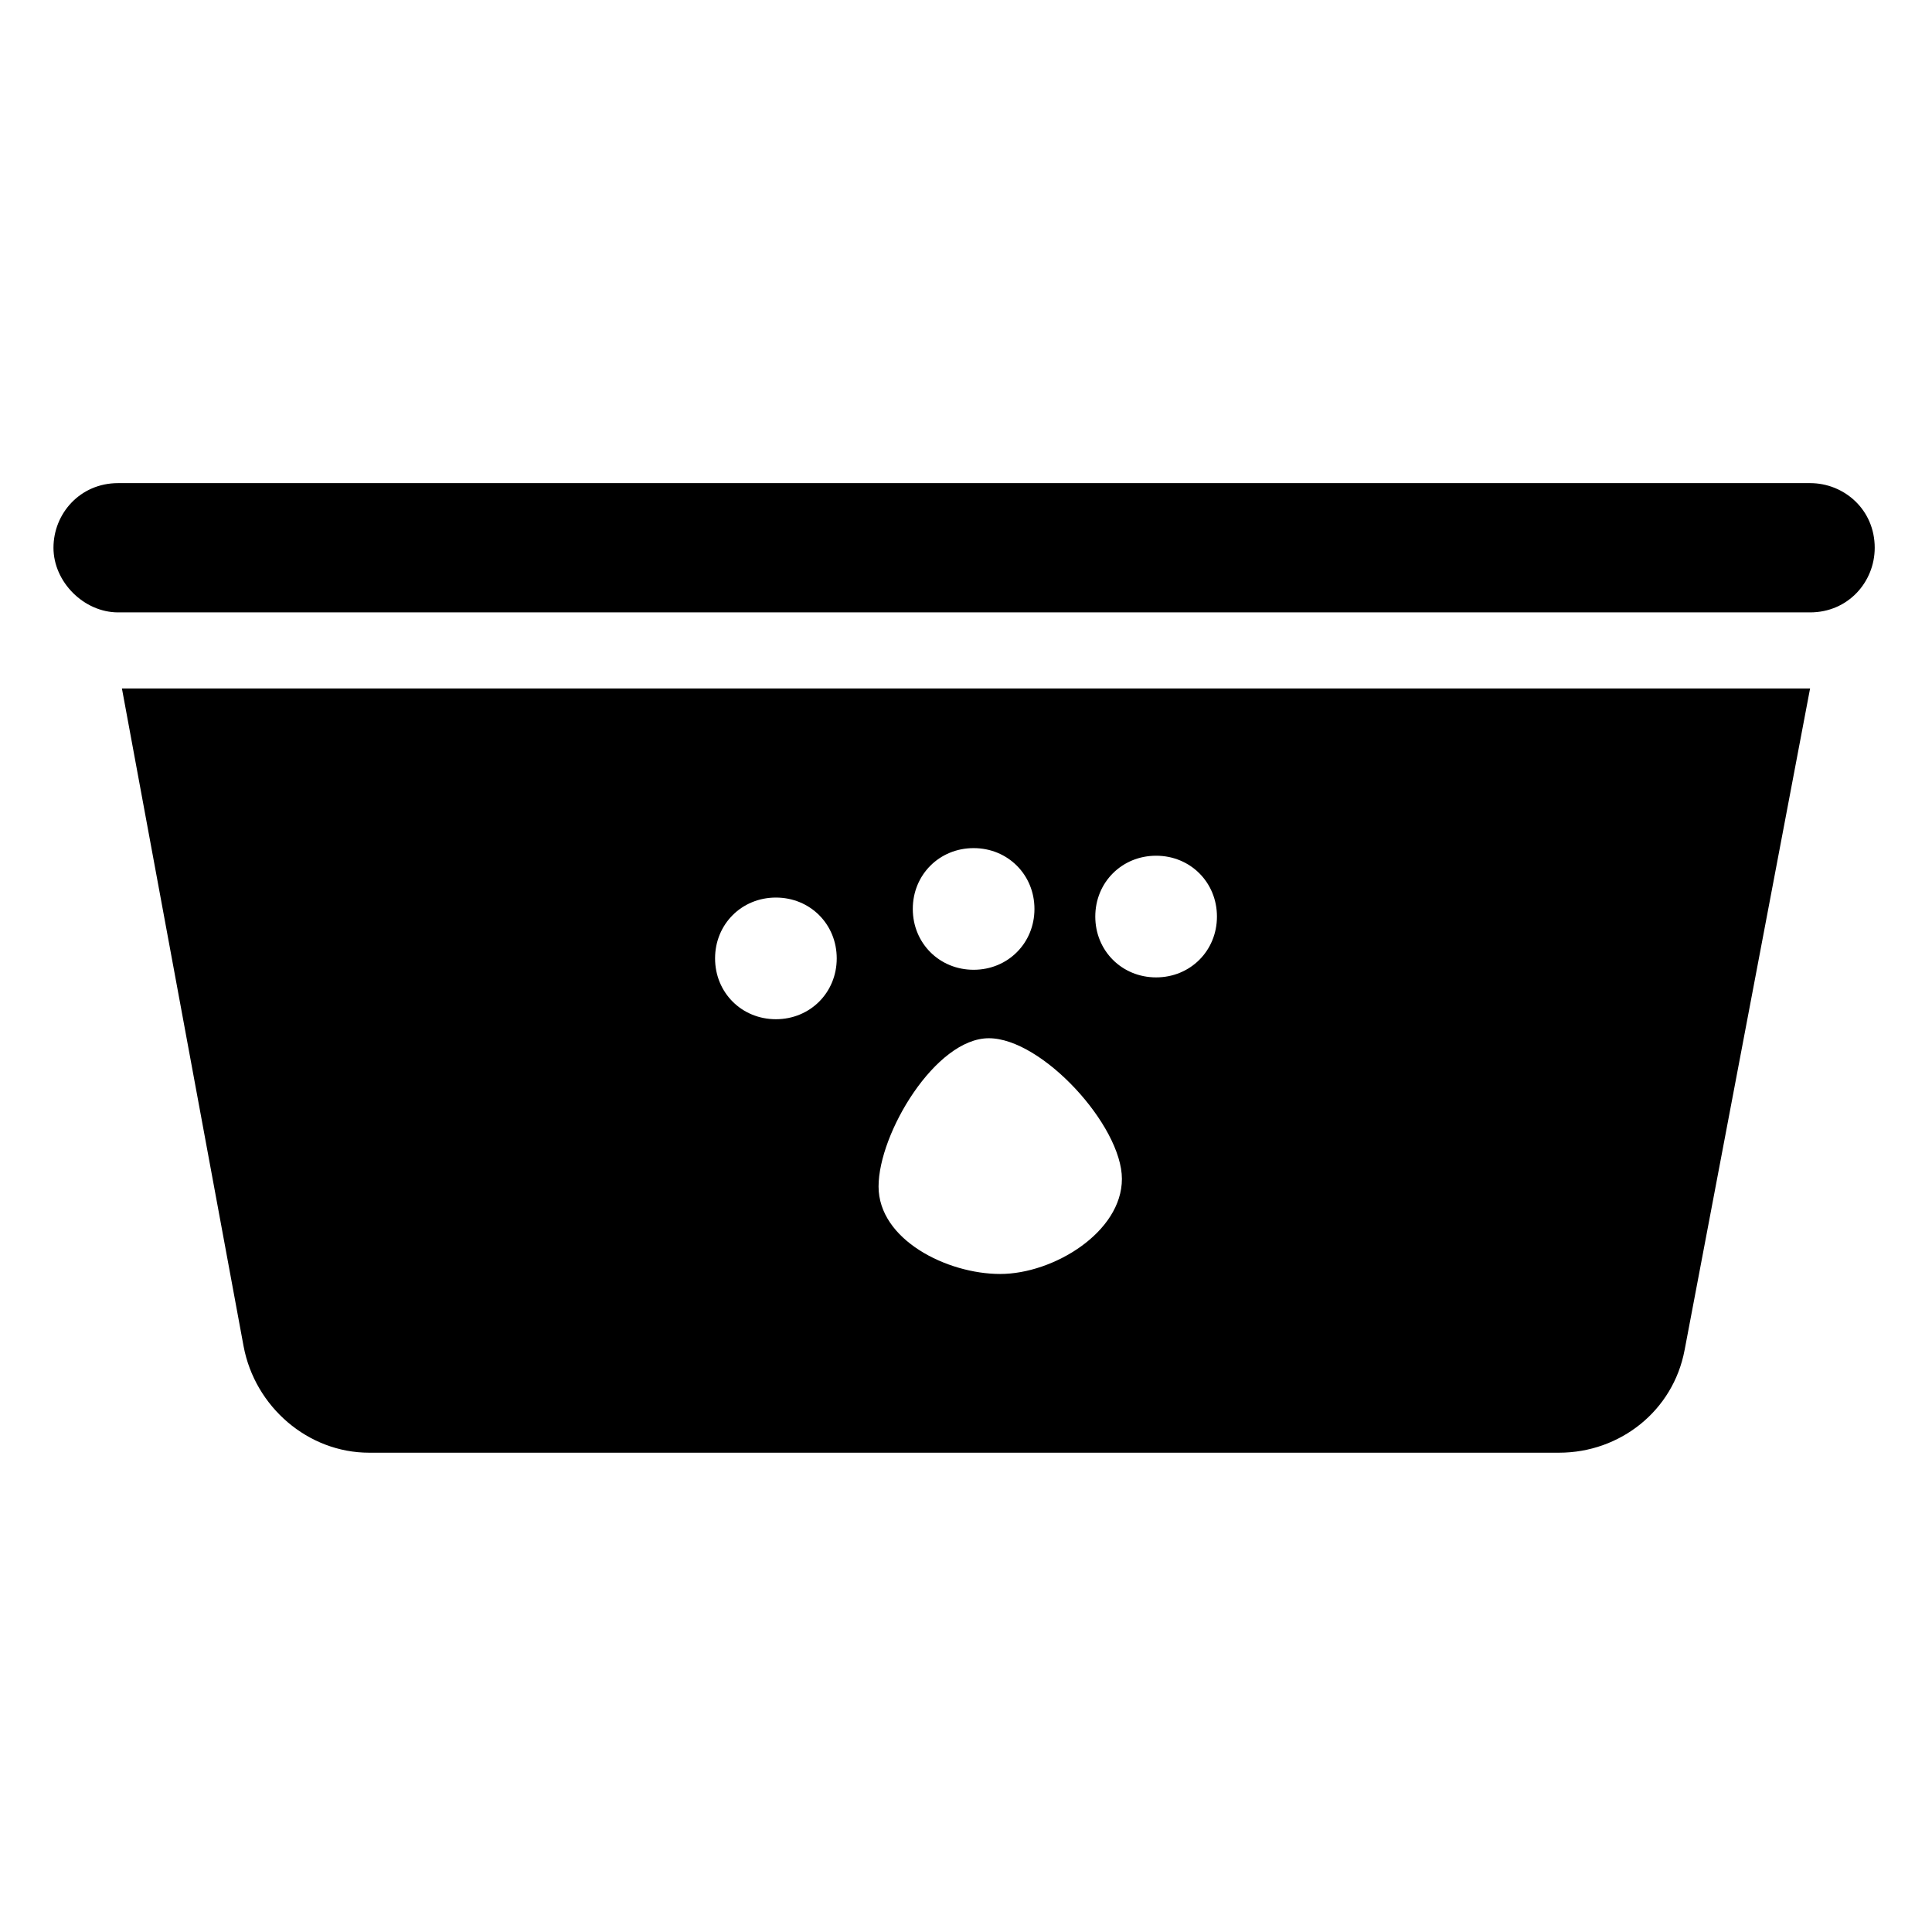
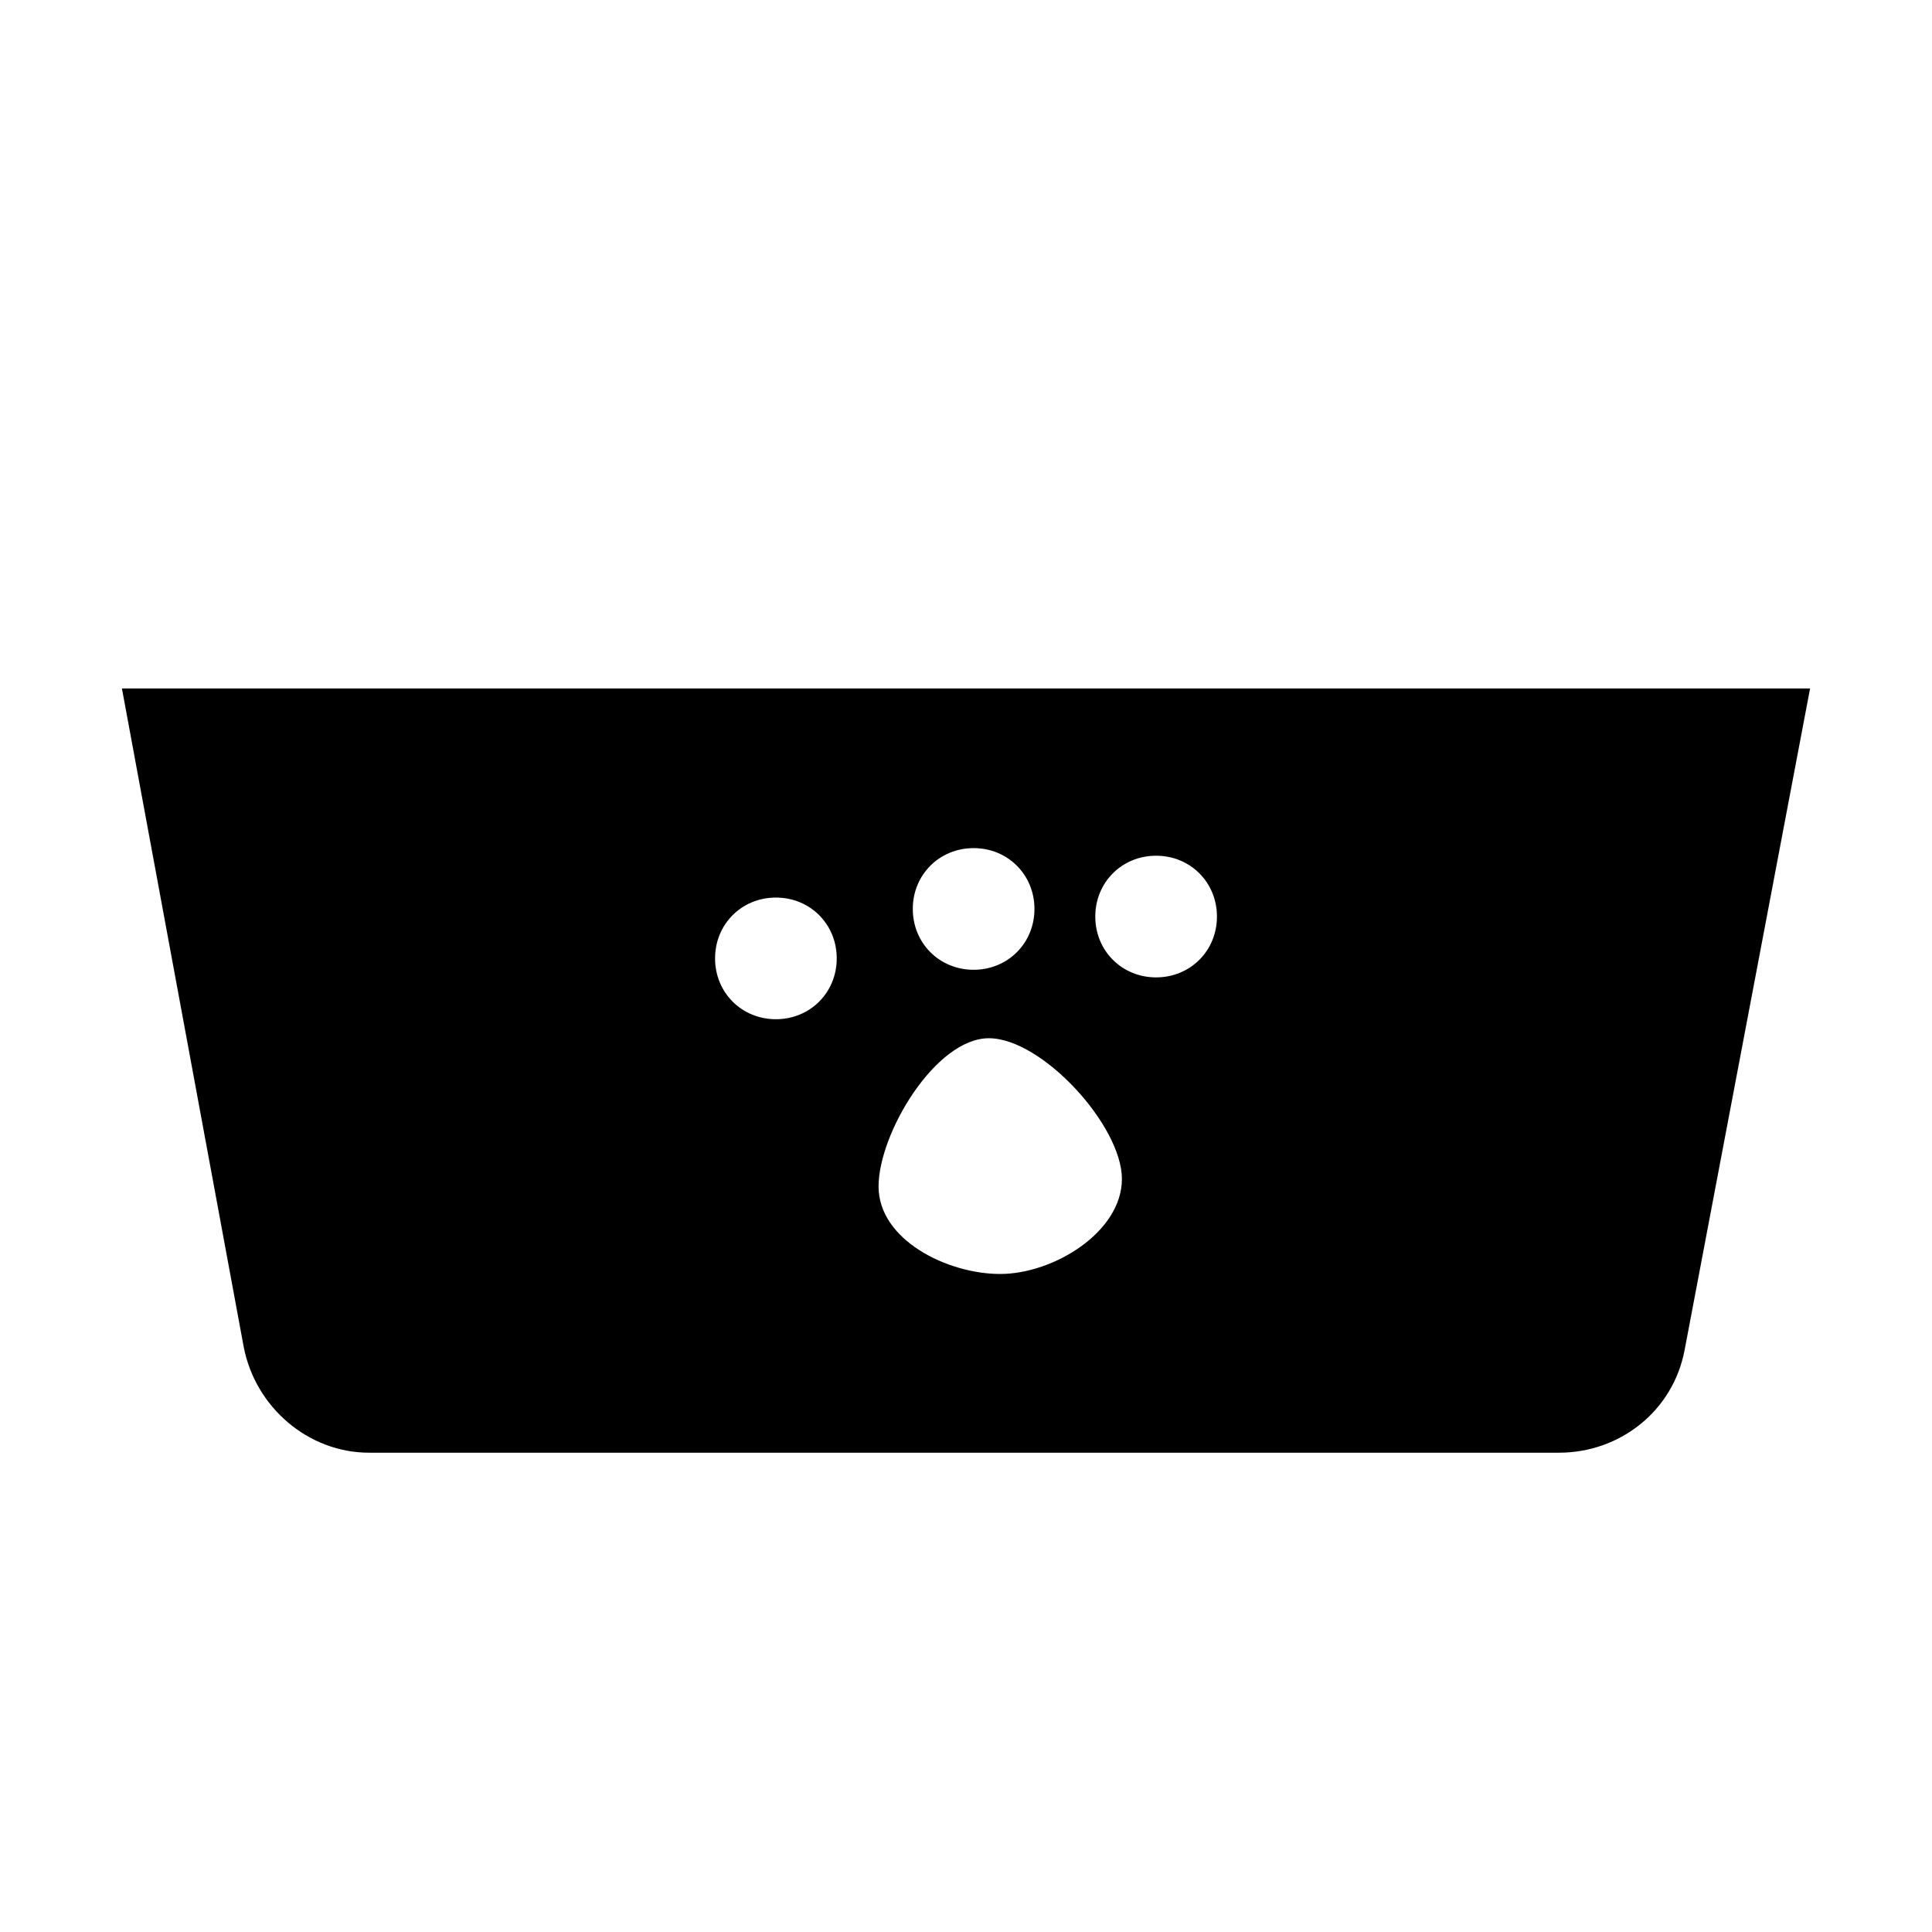
<svg xmlns="http://www.w3.org/2000/svg" fill="#000000" width="800px" height="800px" version="1.1" viewBox="144 144 512 512">
  <g>
    <path d="m590.44 501.77 33.25-175.32-447.38-0.004 32.242 174.32c3.023 16.121 17.129 28.215 33.25 28.215h315.38c16.125-0.004 30.23-11.086 33.254-27.207zm-188.42-133.01c9.07 0 16.121 7.055 16.121 16.121 0 9.07-7.055 16.121-16.121 16.121-9.07 0-16.121-7.055-16.121-16.121-0.004-9.066 7.051-16.121 16.121-16.121zm-52.398 45.344c-9.07 0-16.121-7.055-16.121-16.121 0-9.07 7.055-16.121 16.121-16.121 9.07 0 16.121 7.055 16.121 16.121s-7.051 16.121-16.121 16.121zm59.449 67.512c-14.105 0-32.242-9.07-32.242-23.176 0-14.105 15.113-39.297 29.223-39.297 14.105 0 35.266 23.176 35.266 37.281s-18.141 25.191-32.246 25.191zm41.312-78.598c-9.07 0-16.121-7.055-16.121-16.121 0-9.07 7.055-16.121 16.121-16.121 9.07 0 16.121 7.055 16.121 16.121 0 9.07-7.051 16.121-16.121 16.121z" />
-     <path d="m175.3 306.29h448.39c10.078 0 17.129-8.062 17.129-17.129 0-10.078-8.062-17.129-17.129-17.129h-448.39c-10.078 0-17.129 8.062-17.129 17.129 0 9.07 8.059 17.129 17.129 17.129z" />
  </g>
</svg>